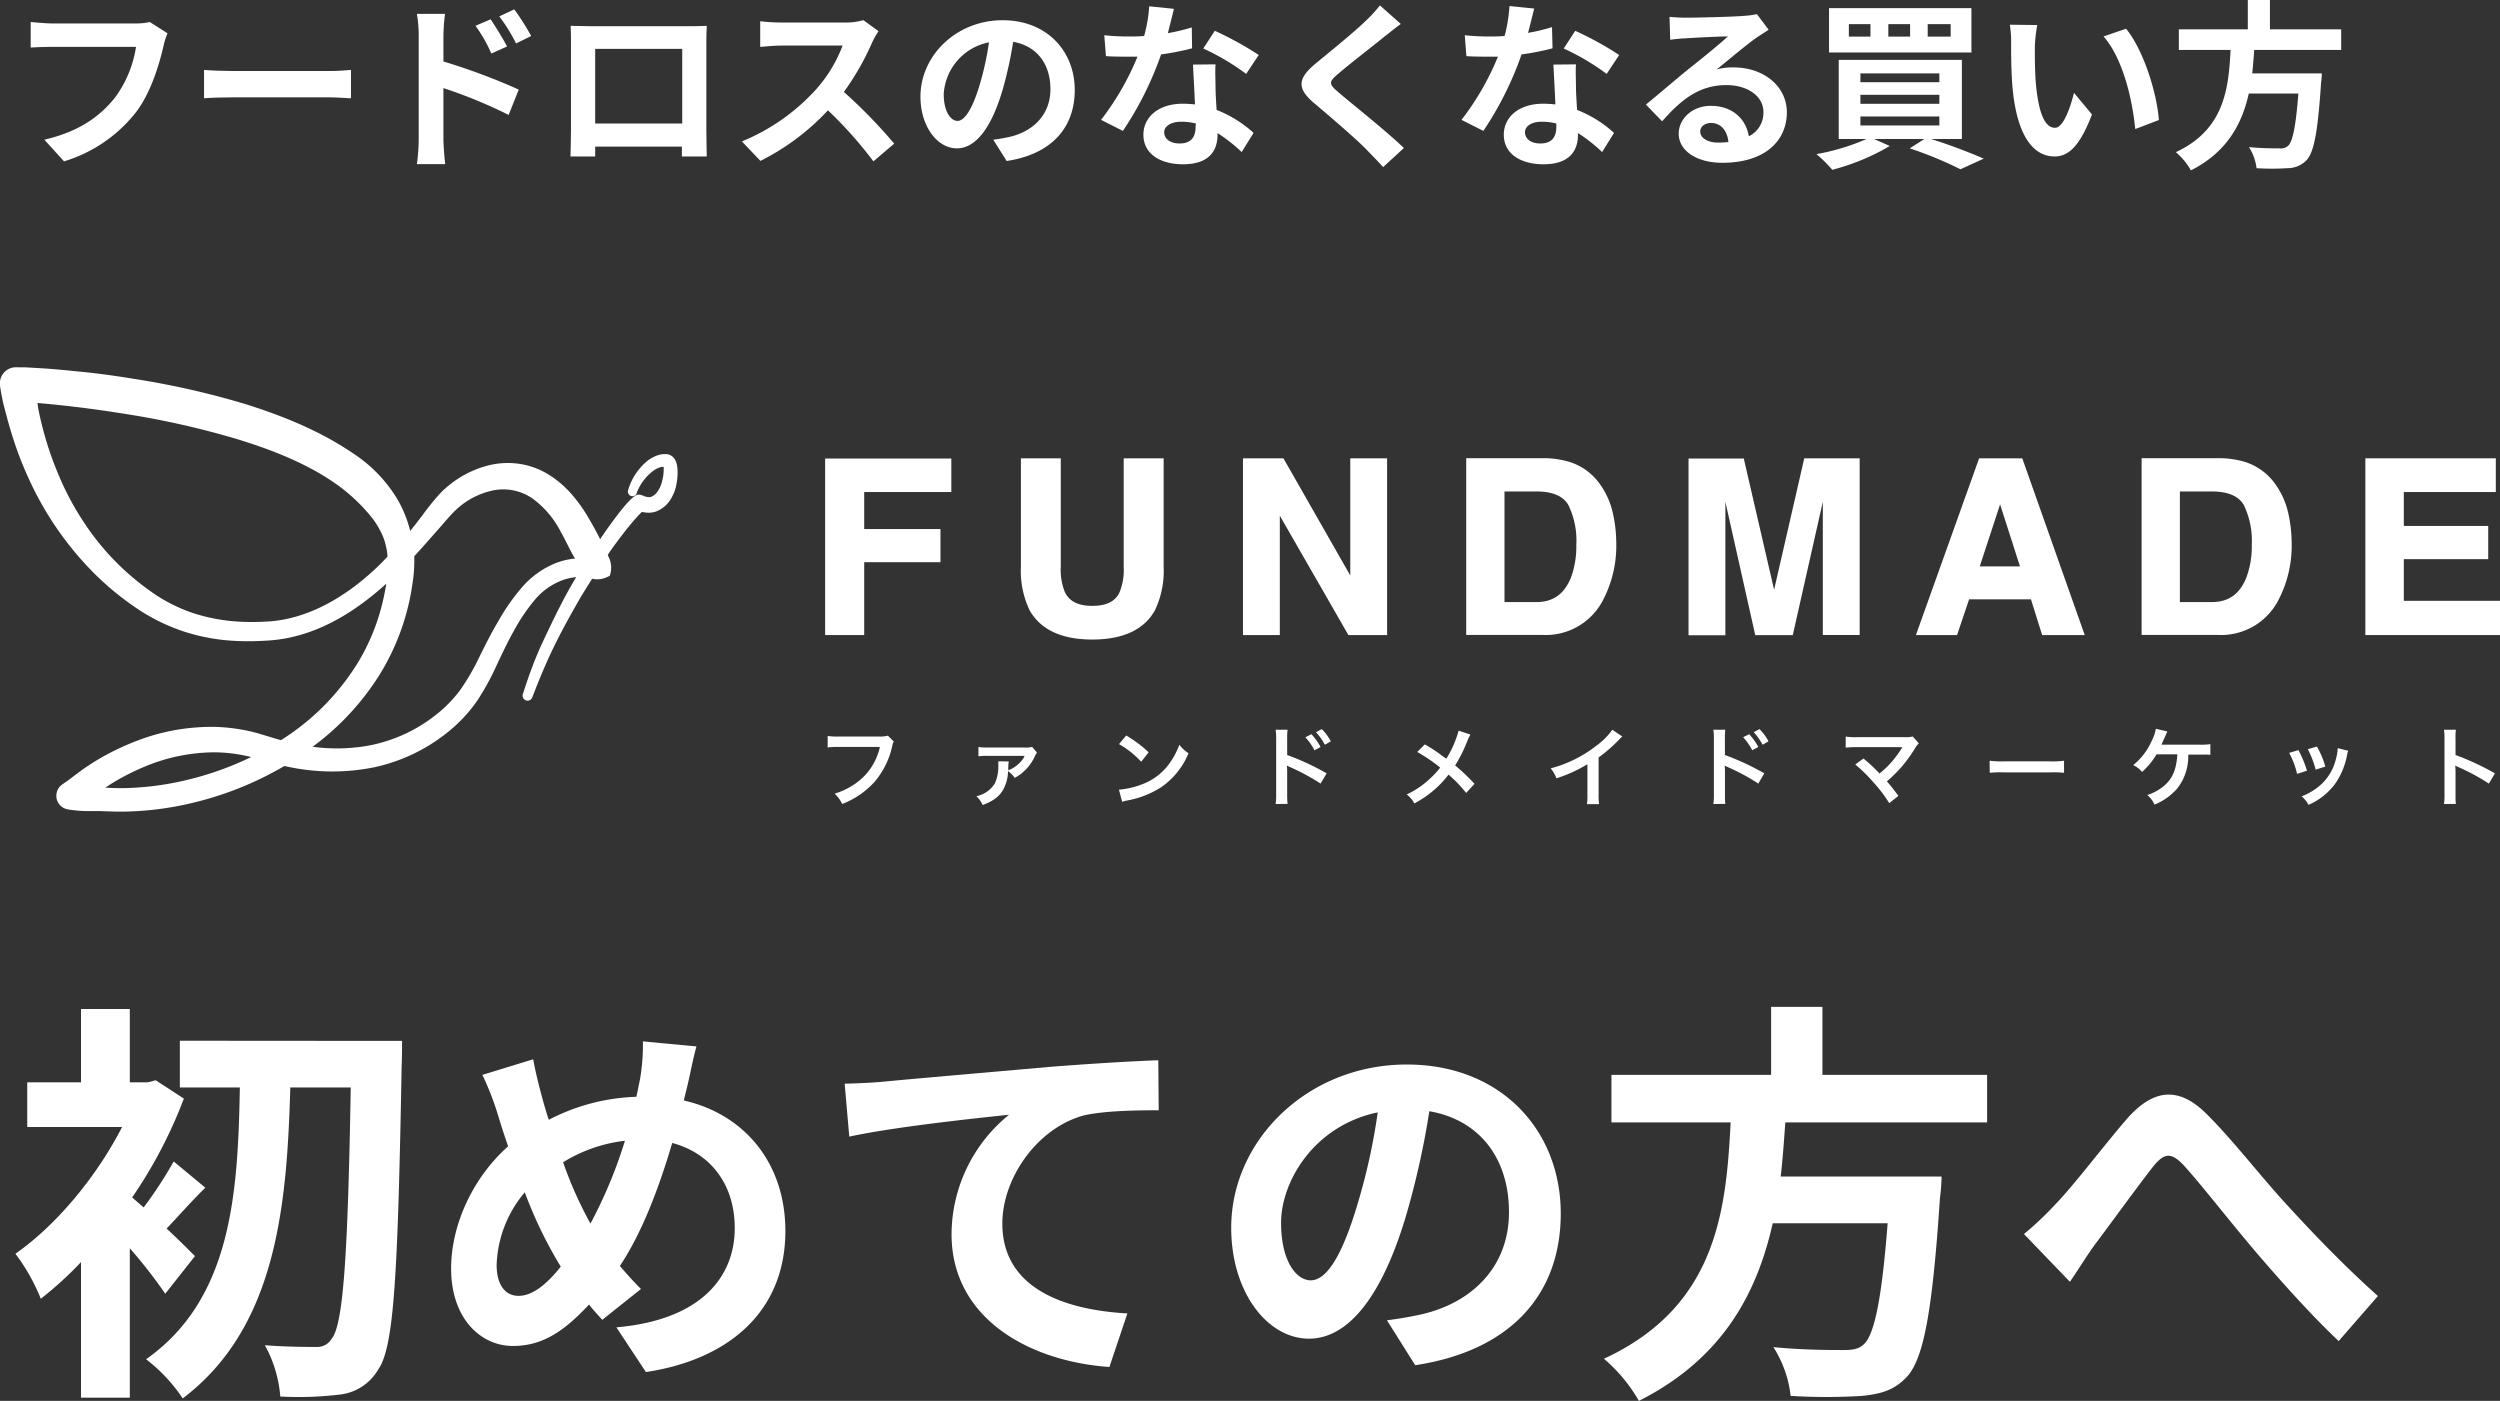
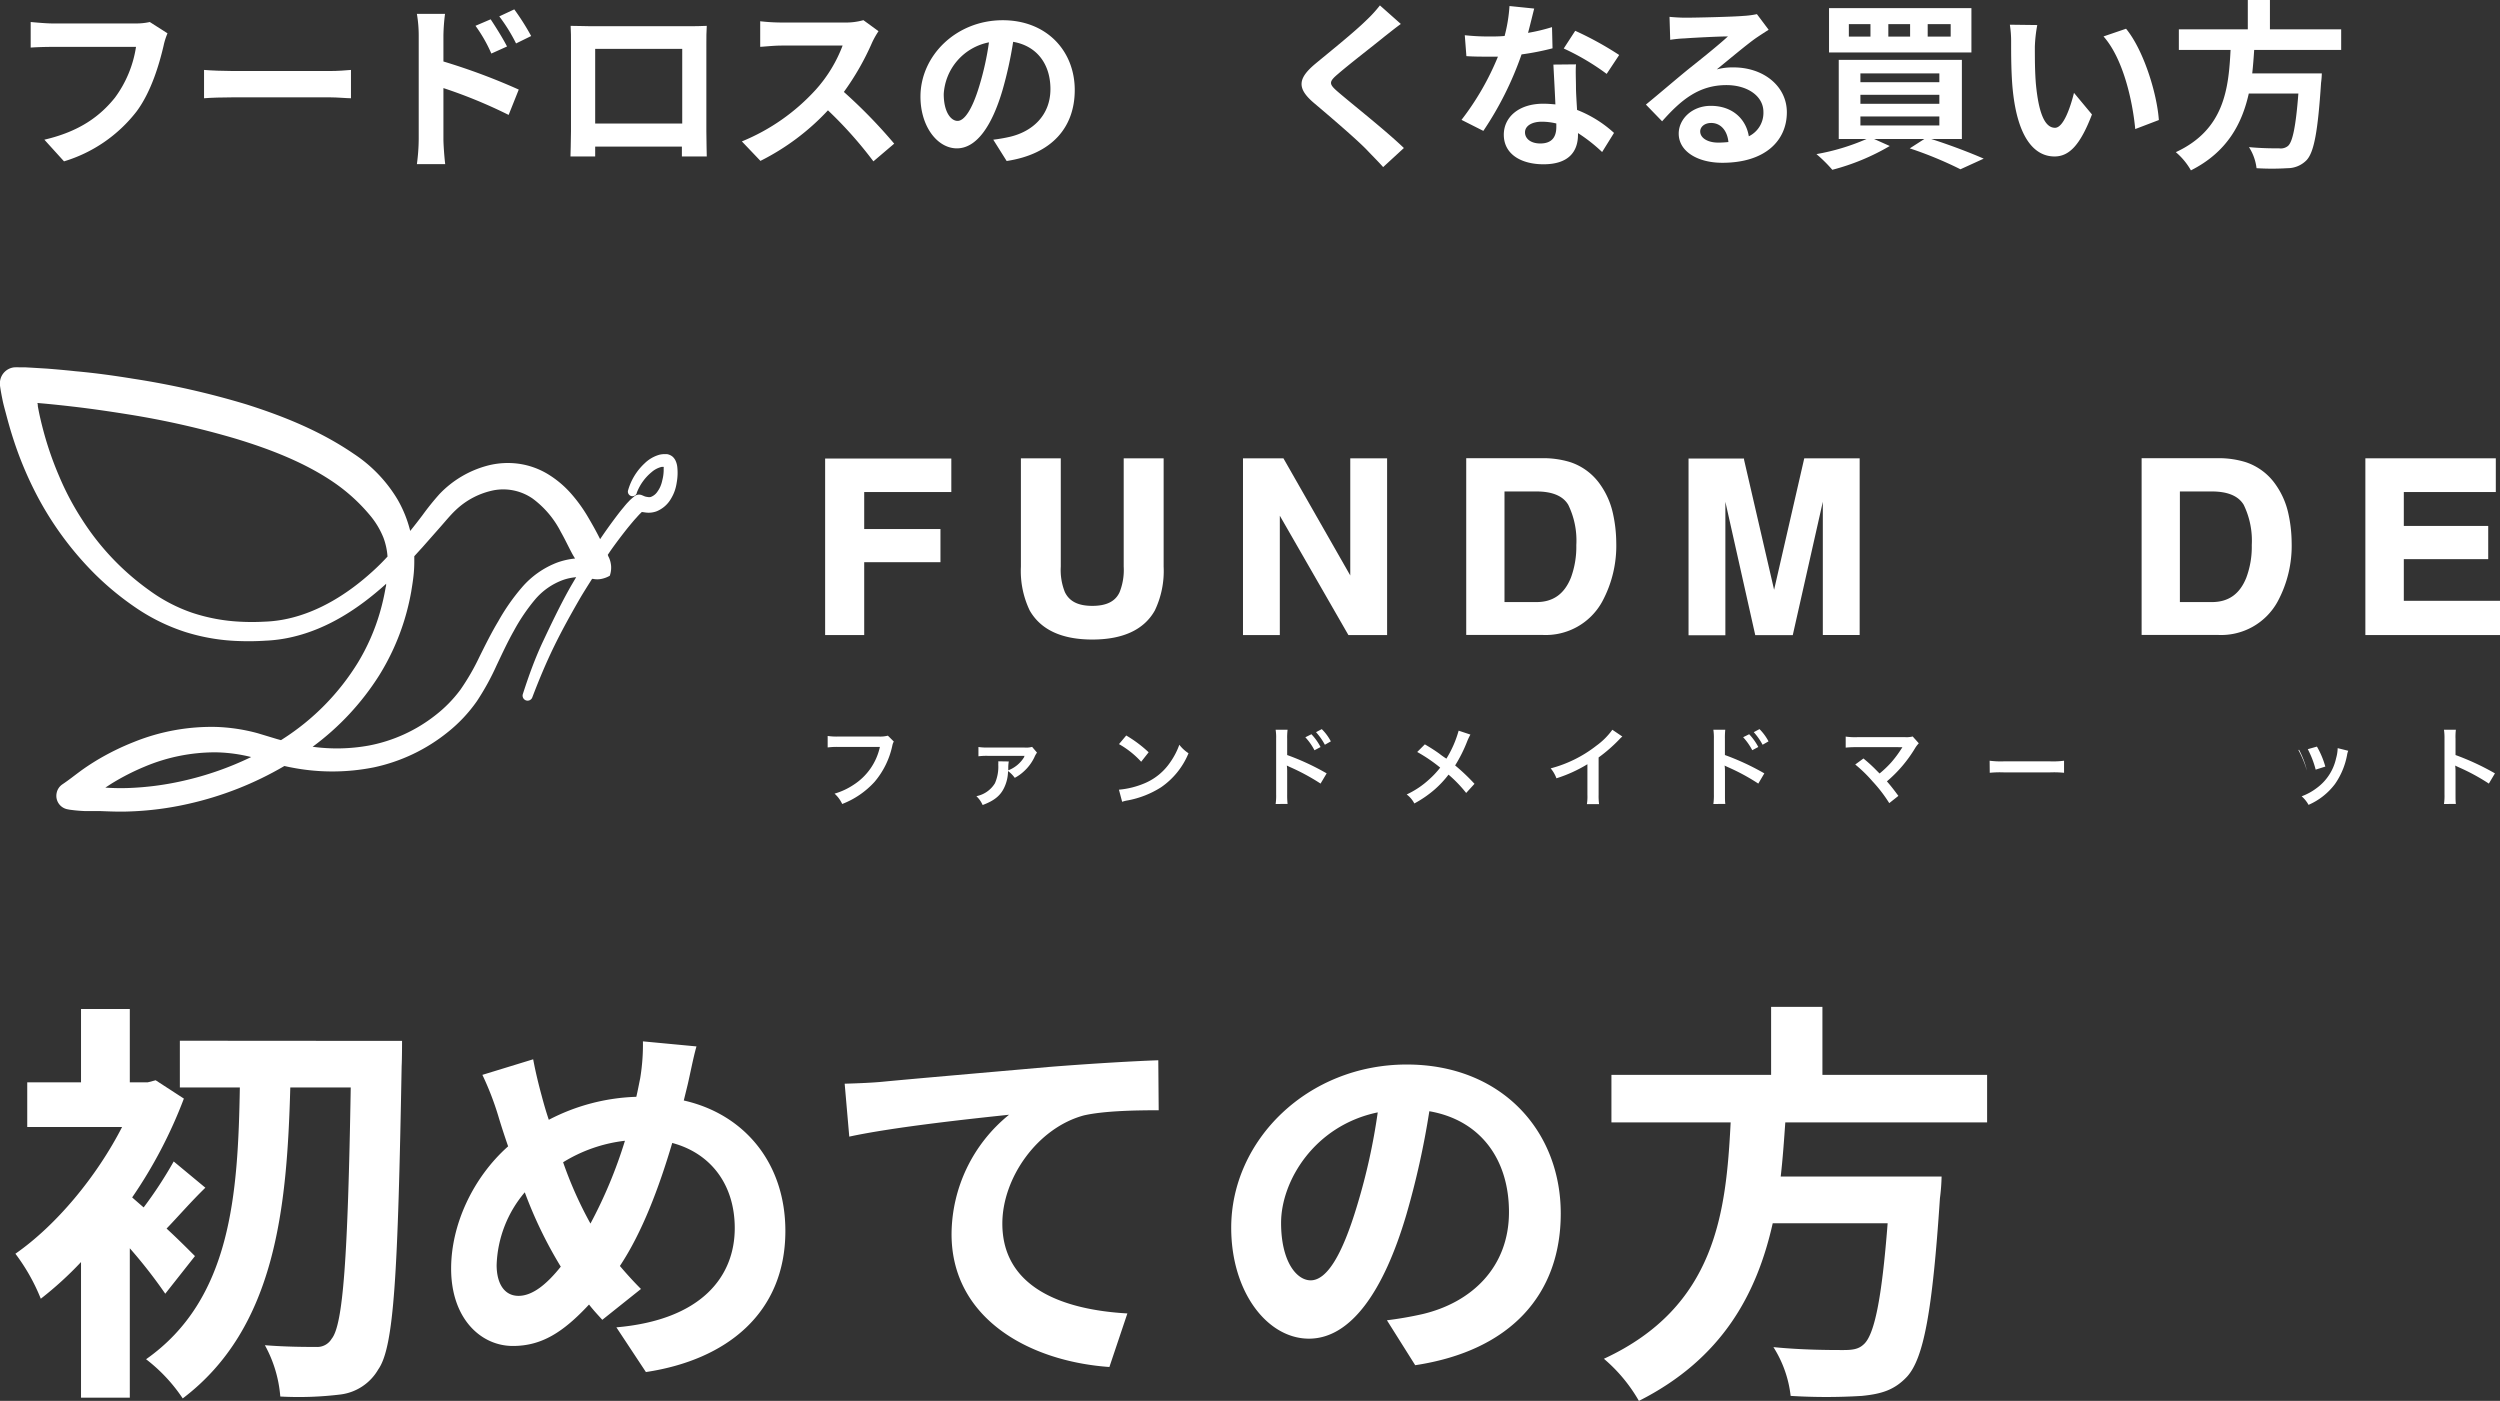
<svg xmlns="http://www.w3.org/2000/svg" viewBox="0 0 435.08 243.8">
  <rect x="0" y="0" width="435.08" height="243.8" fill="#333333" stroke="none" />
  <defs>
    <style>.cls-1{fill:#fff;}</style>
  </defs>
  <g id="レイヤー_2" data-name="レイヤー 2">
    <g id="レイヤー_1-2" data-name="レイヤー 1">
      <path class="cls-1" d="M28.76,225.15a85.36,85.36,0,0,0-6.17-7.91v26H14.1V219.64a61.23,61.23,0,0,1-7,6.38,33.87,33.87,0,0,0-4.42-7.83c7.11-4.94,14.15-13.43,18.57-22.06H4.74v-7.77H14.1V175.6h8.49v12.76h3.12l1.38-.36L32,191.19A80.84,80.84,0,0,1,23,208.39c.58.51,1.24,1.09,2,1.74a72.2,72.2,0,0,0,5.23-8l5.51,4.57c-2.54,2.47-4.79,5.08-6.75,7.11,2.18,2,4.14,4,4.94,4.79Zm41.21-44s0,3.19-.07,4.35c-.66,36.28-1.31,48.91-4.07,52.82a8.85,8.85,0,0,1-6.53,4.36,59.72,59.72,0,0,1-10.52.36,22.15,22.15,0,0,0-2.68-8.93c3.77.3,7.18.3,8.92.3A2.91,2.91,0,0,0,57.71,233c2-2.4,2.83-14.08,3.33-43.75H50.52c-.58,21-2.54,41.86-18.72,54.12a28.46,28.46,0,0,0-6.38-6.82c14.87-10.45,16-28.8,16.32-47.3H31.3v-8.13Z" />
      <path class="cls-1" d="M119,191.52c10.54,2.38,17.68,10.88,17.68,22.71,0,14.28-10.2,22.44-24.27,24.55L107.27,231c14.82-1.29,20.6-8.84,20.6-17.27,0-7.48-4.08-13-10.88-14.82-2.31,7.81-5.23,15.57-9.11,21.41,1.22,1.43,2.45,2.79,3.67,4l-6.73,5.37c-.81-.89-1.63-1.77-2.31-2.66-4.56,4.9-8.3,7.21-13.26,7.21-5.57,0-10.74-4.76-10.74-13.46,0-7.75,3.87-15.91,9.92-21.28-.61-1.77-1.22-3.61-1.76-5.44a50.6,50.6,0,0,0-2.72-7l8.84-2.71c.4,2.17.95,4.41,1.49,6.39.34,1.29.75,2.72,1.23,4.14a35.2,35.2,0,0,1,15.23-4c.27-1.15.47-2.24.68-3.26a36.1,36.1,0,0,0,.47-6.39l9.32.88c-.54,1.84-1.16,5.1-1.57,6.8Zm-21.42,28.9a74.42,74.42,0,0,1-6.25-12.92,20.55,20.55,0,0,0-4.9,12.65c0,3.26,1.36,5.37,3.81,5.37S95.17,223.48,97.61,220.42ZM98,202.27a68,68,0,0,0,4.76,10.67,80.63,80.63,0,0,0,6-14.41A26.12,26.12,0,0,0,98,202.27Z" />
      <path class="cls-1" d="M153.58,188.26c5.58-.54,16.73-1.49,29-2.58,6.94-.55,14.35-1,19-1.16l.07,8.7c-3.61,0-9.38.07-13,.89-8.09,2.17-14.21,10.88-14.21,18.83,0,11.09,10.4,15,21.76,15.64l-3.13,9.32c-14.14-1-27.47-8.57-27.47-23.12A26.92,26.92,0,0,1,175.61,194c-5.78.61-20,2.11-27.81,3.81L147,188.6C149.64,188.53,152.22,188.4,153.58,188.26Z" />
      <path class="cls-1" d="M241.37,229.77a62.51,62.51,0,0,0,6.17-1.07c8.51-2,15.07-8.11,15.07-17.76,0-9.17-4.95-16-13.86-17.55a143.76,143.76,0,0,1-4,18c-3.95,13.4-9.71,21.58-16.95,21.58s-13.53-8.11-13.53-19.3c0-15.27,13.33-28.41,30.55-28.41,16.41,0,26.8,11.46,26.8,25.93,0,13.94-8.58,23.86-25.33,26.4Zm-5.15-20.1a107.17,107.17,0,0,0,3.55-16.08c-11,2.28-16.82,11.93-16.82,19.23,0,6.7,2.68,10,5.16,10C230.85,222.8,233.54,218.65,236.22,209.67Z" />
      <path class="cls-1" d="M310.7,195.33c-.22,3.12-.44,6.31-.8,9.43h28a34.9,34.9,0,0,1-.29,3.78c-1.31,19.73-2.83,27.86-5.73,31.05-2.18,2.32-4.43,3-7.84,3.34a101,101,0,0,1-12.41,0,20,20,0,0,0-3-8.49c5,.51,10.08.51,12.19.51,1.59,0,2.61-.15,3.48-.95,1.89-1.59,3.19-7.91,4.21-21.11h-20c-2.75,12.26-8.77,23.58-23.29,30.91a27.46,27.46,0,0,0-6.09-7.33c19.59-9.07,21.26-25.61,22.06-41.14H280.44v-8.27h27.79V175.23h8.93v11.83h28.66v8.27Z" />
-       <path class="cls-1" d="M357.75,209.54c3.08-3.15,8.24-10,12.33-14.74,4.62-5.3,9-5.76,13.8-1.07,4.49,4.42,9.79,11.25,13.74,15.54,4.22,4.62,9.85,10.59,16.21,16.28L407,233.39c-4.76-4.49-10.45-10.85-14.67-15.81s-9.05-11.19-12.2-14.68c-2.35-2.54-3.55-2.21-5.49.21-2.62,3.35-7.37,9.91-10.19,13.66-1.54,2.15-3,4.56-4.22,6.3l-8-8.31A56,56,0,0,0,357.75,209.54Z" />
      <path class="cls-1" d="M29.15,5.8A11.72,11.72,0,0,0,28.46,8c-.72,3.07-2.11,7.94-4.71,11.42a25.13,25.13,0,0,1-12.61,8.66L7.72,24.31C13.93,22.87,17.48,20.14,20,17a19.88,19.88,0,0,0,3.67-8.84H9.07c-1.41,0-2.92.06-3.73.12V3.83c.94.09,2.73.25,3.76.25H23.59a10.46,10.46,0,0,0,2.48-.25Z" />
      <path class="cls-1" d="M35.51,12.17c1.13.1,3.42.19,5.05.19H57.41c1.44,0,2.85-.12,3.67-.19V17.1c-.75,0-2.35-.16-3.67-.16H40.56c-1.79,0-3.89.06-5.05.16Z" />
      <path class="cls-1" d="M77.17,10.7a109,109,0,0,1,13.11,4.89L88.52,20a85,85,0,0,0-11.35-4.67v8.88c0,.88.15,3.07.31,4.36H72.55a33.79,33.79,0,0,0,.32-4.36v-18a22.15,22.15,0,0,0-.32-3.8h4.9a33.16,33.16,0,0,0-.28,3.8Zm8.34-1.38a25.49,25.49,0,0,0-2.76-4.83l2.64-1.13c.87,1.31,2.13,3.32,2.85,4.73Zm4.3-1.76a29.11,29.11,0,0,0-2.92-4.71L89.5,1.63a41.82,41.82,0,0,1,2.94,4.64Z" />
      <path class="cls-1" d="M122.93,22.87c0,1.22.07,4.24.07,4.36h-4.33l0-1.72H103.58l0,1.72H99.28c0-.16.09-2.89.09-4.39V7.5c0-.88,0-2.17-.06-3,1.28,0,2.48.06,3.32.06h17.26c.78,0,2,0,3.11-.06-.07.94-.07,2.1-.07,3ZM103.58,8.5v13h15.15V8.5Z" />
      <path class="cls-1" d="M152.89,5.43a14.71,14.71,0,0,0-1.1,1.94A45.72,45.72,0,0,1,146.86,16a89,89,0,0,1,8.76,9L152,28.08a70.78,70.78,0,0,0-7.91-8.88A41.29,41.29,0,0,1,132.34,28l-3.23-3.39a35.57,35.57,0,0,0,12.86-9,24.32,24.32,0,0,0,4.67-7.68H136c-1.32,0-3,.19-3.7.22V3.7a33.76,33.76,0,0,0,3.7.22h11a11.24,11.24,0,0,0,3.26-.41Z" />
      <path class="cls-1" d="M172.86,24.31a27.3,27.3,0,0,0,2.89-.5c4-.94,7.06-3.79,7.06-8.31,0-4.3-2.32-7.5-6.49-8.22a67.79,67.79,0,0,1-1.86,8.44c-1.85,6.27-4.54,10.1-7.93,10.1s-6.34-3.8-6.34-9c0-7.15,6.24-13.3,14.31-13.3,7.68,0,12.54,5.37,12.54,12.14,0,6.53-4,11.17-11.85,12.36Zm-2.41-9.41a49.35,49.35,0,0,0,1.66-7.53,9.75,9.75,0,0,0-7.87,9c0,3.13,1.25,4.67,2.41,4.67S169.19,19.11,170.45,14.9Z" />
-       <path class="cls-1" d="M207.46,8.41a46.34,46.34,0,0,1-5.39,1.06,57.93,57.93,0,0,1-6.65,13.31l-3.8-1.92a47.26,47.26,0,0,0,6.34-11c-.54,0-1.07,0-1.6,0-1.29,0-2.54,0-3.89-.09l-.29-3.64a38.83,38.83,0,0,0,4.15.22c.91,0,1.85,0,2.79-.09A26.24,26.24,0,0,0,200,1.1l4.3.44c-.25,1-.62,2.57-1.06,4.23a32.13,32.13,0,0,0,4.17-1Zm4.08,2.79c-.09,1.32,0,2.6,0,4,0,.88.09,2.39.19,3.93a20.62,20.62,0,0,1,6.43,4l-2.07,3.33a27.83,27.83,0,0,0-4.2-3.3v.28c0,2.89-1.57,5.15-6,5.15-3.86,0-6.9-1.73-6.9-5.15,0-3,2.54-5.39,6.87-5.39.72,0,1.45.06,2.1.12-.09-2.32-.25-5-.34-6.93Zm-3.42,10.29a10.85,10.85,0,0,0-2.51-.31c-1.79,0-3,.75-3,1.85s1,1.94,2.67,1.94c2.1,0,2.79-1.22,2.79-2.88Zm8.75-8.63a41.3,41.3,0,0,0-7.46-4.42l2-3.08a57.12,57.12,0,0,1,7.65,4.21Z" />
      <path class="cls-1" d="M243.79,4.17c-1,.72-2,1.54-2.73,2.1-2,1.64-6.12,4.8-8.19,6.59-1.67,1.41-1.63,1.76.06,3.2,2.32,2,8.31,6.72,11.39,9.7l-3.61,3.32c-.88-1-1.85-1.94-2.73-2.88-1.69-1.79-6.43-5.84-9.29-8.26-3.07-2.6-2.82-4.32.29-6.9,2.41-2,6.68-5.42,8.78-7.49A22.47,22.47,0,0,0,240.15.94Z" />
      <path class="cls-1" d="M270.19,8.41a46.34,46.34,0,0,1-5.39,1.06,57.53,57.53,0,0,1-6.65,13.31l-3.8-1.92a47.26,47.26,0,0,0,6.34-11c-.53,0-1.07,0-1.6,0-1.29,0-2.54,0-3.89-.09l-.28-3.64a38.52,38.52,0,0,0,4.14.22c.91,0,1.85,0,2.79-.09a27,27,0,0,0,.85-5.21l4.3.44c-.26,1-.63,2.57-1.07,4.23a32.13,32.13,0,0,0,4.17-1Zm4.08,2.79c-.09,1.32,0,2.6,0,4,0,.88.1,2.39.19,3.93a20.62,20.62,0,0,1,6.43,4l-2.07,3.33a27.83,27.83,0,0,0-4.2-3.3v.28c0,2.89-1.57,5.15-6,5.15-3.86,0-6.91-1.73-6.91-5.15,0-3,2.54-5.39,6.87-5.39.73,0,1.45.06,2.11.12-.1-2.32-.25-5-.35-6.93Zm-3.42,10.29a10.85,10.85,0,0,0-2.51-.31c-1.78,0-2.94.75-2.94,1.85s1,1.94,2.66,1.94c2.1,0,2.79-1.22,2.79-2.88Zm8.76-8.63a41.73,41.73,0,0,0-7.47-4.42l2-3.08a57.12,57.12,0,0,1,7.65,4.21Z" />
      <path class="cls-1" d="M307.8,5.18q-1.12.71-2.16,1.41c-1.66,1.16-4.93,3.92-6.87,5.49a10.51,10.51,0,0,1,2.92-.35c5.27,0,9.28,3.3,9.28,7.81,0,4.9-3.73,8.79-11.23,8.79-4.33,0-7.59-2-7.59-5.08,0-2.51,2.29-4.83,5.58-4.83,3.83,0,6.15,2.35,6.62,5.3a4.53,4.53,0,0,0,2.54-4.24c0-2.79-2.82-4.67-6.43-4.67-4.77,0-7.87,2.54-11.2,6.3l-2.82-2.91c2.2-1.79,5.93-5,7.78-6.47s5-4,6.49-5.39c-1.6,0-5.86.22-7.49.34a21.6,21.6,0,0,0-2.55.25l-.12-4c.88.09,1.95.15,2.82.15,1.64,0,8.29-.15,10-.31a15.26,15.26,0,0,0,2.39-.31Zm-7,19.54c-.19-2-1.35-3.32-3-3.32-1.16,0-1.91.69-1.91,1.47,0,1.16,1.32,1.95,3.14,1.95A17.07,17.07,0,0,0,300.78,24.72Z" />
      <path class="cls-1" d="M336.09,24.19c3.33,1.06,6.94,2.45,9.14,3.42l-4.05,1.85a66.72,66.72,0,0,0-8.82-3.64l2.54-1.63h-8.75l2.73,1.22a39.2,39.2,0,0,1-10,4.14,24.56,24.56,0,0,0-2.76-2.73,38.05,38.05,0,0,0,8.72-2.63H320V10.42h21.43V24.19Zm7-15.06H318.31V1.41h24.78ZM325.52,4.2h-3.76V6.37h3.76Zm-1.75,10.11h13.74V12.77H323.77Zm0,3.76h13.74V16.5H323.77Zm0,3.76h13.74V20.27H323.77ZM332.42,4.2h-3.79V6.37h3.79Zm7.06,0h-4V6.37h4Z" />
      <path class="cls-1" d="M354.13,8.13c0,2,0,4.36.19,6.58.44,4.49,1.38,7.53,3.32,7.53,1.48,0,2.7-3.64,3.3-6.08l3.13,3.76c-2.07,5.4-4,7.31-6.52,7.31-3.39,0-6.37-3.07-7.25-11.42C350,13,350,9.35,350,7.44a18.86,18.86,0,0,0-.22-3.14l4.77.06A24.66,24.66,0,0,0,354.13,8.13Zm21.58,12.76-4.11,1.57c-.47-5-2.13-12.3-5.52-16.12L370,5C373,8.63,375.37,16.13,375.71,20.89Z" />
      <path class="cls-1" d="M392.3,8.69c-.09,1.35-.19,2.73-.34,4.08h12.11a14.08,14.08,0,0,1-.13,1.63c-.56,8.53-1.22,12-2.48,13.43a4.61,4.61,0,0,1-3.38,1.44,43,43,0,0,1-5.37,0,8.65,8.65,0,0,0-1.32-3.67c2.17.22,4.36.22,5.27.22a2,2,0,0,0,1.51-.41c.82-.69,1.38-3.42,1.82-9.13h-8.63c-1.19,5.3-3.79,10.2-10.07,13.37a11.74,11.74,0,0,0-2.63-3.17c8.47-3.92,9.19-11.08,9.53-17.79h-9V5.11h12V0h3.85V5.11h12.4V8.69Z" />
      <path class="cls-1" d="M117.86,81.18a3.5,3.5,0,0,0-.24-.89,2.09,2.09,0,0,0-.29-.51,1.73,1.73,0,0,0-.54-.49,2.06,2.06,0,0,0-.73-.26h-.45a4,4,0,0,0-.86.11,6.05,6.05,0,0,0-2.58,1.51,10.21,10.21,0,0,0-2.86,4.67.8.8,0,0,0,.51,1,.81.81,0,0,0,1-.5l0-.07a8.69,8.69,0,0,1,2.6-3.6,4.08,4.08,0,0,1,1.75-.9c.11,0,.22,0,.33,0a1,1,0,0,1,0,.28,7.36,7.36,0,0,1-.25,2.1,5.26,5.26,0,0,1-.31,1,4.23,4.23,0,0,1-.48.86,2.4,2.4,0,0,1-1.21,1,1.18,1.18,0,0,1-.56,0,2.08,2.08,0,0,1-.75-.22h0l-.25-.1a1.28,1.28,0,0,0-1.27.19c-.22.18-.44.36-.65.55s-.32.33-.48.49c-.32.33-.58.66-.86,1-.55.65-1.05,1.32-1.56,2-.84,1.13-1.65,2.27-2.43,3.43-.63-1.28-1.36-2.58-2.14-3.9a26.21,26.21,0,0,0-2.89-4,17.56,17.56,0,0,0-4-3.38,13.41,13.41,0,0,0-5.11-1.84,14,14,0,0,0-5.33.29A17.87,17.87,0,0,0,76.47,86a45.41,45.41,0,0,0-2.93,3.64c-.71.94-1.42,1.86-2.15,2.76a21,21,0,0,0-2.22-5.5A24.69,24.69,0,0,0,61.6,79C55.76,75,49.32,72.42,42.86,70.37a143.87,143.87,0,0,0-19.69-4.46c-3.31-.54-6.63-1-10-1.3-1.66-.18-3.33-.33-5-.46L5.7,64l-1.26-.07-.63,0H3.32a3.62,3.62,0,0,0-.72,0l-.14,0A2.79,2.79,0,0,0,0,67v.12H0c.13.93.27,1.64.43,2.44S.8,71.1,1,71.85c.4,1.52.81,3,1.3,4.5A62.46,62.46,0,0,0,5.81,85,56.26,56.26,0,0,0,16.61,100a50.22,50.22,0,0,0,7.2,5.88A33.6,33.6,0,0,0,32.29,110a34.54,34.54,0,0,0,9.24,1.56,44.63,44.63,0,0,0,4.63-.06,25.06,25.06,0,0,0,4.7-.64c6.23-1.44,11.58-5,16.12-9.06l.22-.21c0,.21,0,.41-.08.61a38.82,38.82,0,0,1-1.05,4.54,36.39,36.39,0,0,1-3.75,8.52,41.68,41.68,0,0,1-13.09,13.34l-.33.21-.69-.19-3.31-1a31.27,31.27,0,0,0-7.26-1.11,36,36,0,0,0-14.29,2.6,44.37,44.37,0,0,0-6.49,3.19c-1,.61-2,1.26-3,2s-1.87,1.44-3,2.2a2.35,2.35,0,0,0-1,1.5,2.38,2.38,0,0,0,1.83,2.83l.41.08h0a26.15,26.15,0,0,0,2.64.24c.88,0,1.76,0,2.63,0,1.73.07,3.45.14,5.17.07a54.35,54.35,0,0,0,10.17-1.31,58.19,58.19,0,0,0,16.78-6.6c.38.08.76.17,1.15.24a36.92,36.92,0,0,0,14.4,0A30.62,30.62,0,0,0,78,127.36a25.81,25.81,0,0,0,5-5.34,44.14,44.14,0,0,0,3.43-6.24c1-2.1,1.91-4.07,3-6a32.73,32.73,0,0,1,3.65-5.4A11.57,11.57,0,0,1,98,100.93a9.18,9.18,0,0,1,2.27-.48c-.45.77-.91,1.53-1.34,2.31-1.59,2.88-3,5.83-4.41,8.82S92,117.66,91,120.77a.87.87,0,0,0,1.64.59v0c1.14-3,2.39-6,3.8-8.89s3-5.74,4.6-8.51c.65-1.09,1.33-2.16,2-3.22l.15,0a3.6,3.6,0,0,0,1.51,0,4.73,4.73,0,0,0,1.42-.54,4.26,4.26,0,0,0,.23-1.72,4.61,4.61,0,0,0-.2-1,4.49,4.49,0,0,0-.17-.44,1.84,1.84,0,0,1-.14-.3l-.07-.18c.19-.27.36-.54.54-.8.93-1.31,1.9-2.59,2.89-3.84.51-.61,1-1.23,1.53-1.8.26-.29.52-.59.78-.83l.19-.19.63.09a4,4,0,0,0,1.92-.2,5.1,5.1,0,0,0,2.53-2.21,7.23,7.23,0,0,0,.65-1.38,7.84,7.84,0,0,0,.34-1.42A9.43,9.43,0,0,0,117.86,81.18ZM3,69.86c-.12,0,0,0,0,0ZM64.84,99.44c-4.26,3.88-9.26,7-14.7,8.22a22,22,0,0,1-4.14.53,38.52,38.52,0,0,1-4.3,0,31.25,31.25,0,0,1-8.29-1.56A28,28,0,0,1,26,102.75a44.54,44.54,0,0,1-11.7-12.31,47.91,47.91,0,0,1-4-7.55,57.55,57.55,0,0,1-2.79-8.08c-.36-1.37-.69-2.76-.93-4.15,0-.18,0-.35-.08-.53l1.25.11c1.61.15,3.22.32,4.84.51,3.22.37,6.43.84,9.63,1.35A148.49,148.49,0,0,1,41,76.34c6.1,1.85,12.1,4.19,17.12,7.63a31,31,0,0,1,6.46,5.94,14.39,14.39,0,0,1,2.14,3.64,11.59,11.59,0,0,1,.72,3.31C66.62,97.75,65.75,98.62,64.84,99.44Zm-33.1,36.48a50.85,50.85,0,0,1-9.41,1.22,38.86,38.86,0,0,1-4-.07l1.05-.68a40.5,40.5,0,0,1,5.75-2.95,31.57,31.57,0,0,1,12.44-2.51,27.08,27.08,0,0,1,6.14.82A54.65,54.65,0,0,1,31.74,135.92ZM97,97.89a15.3,15.3,0,0,0-6.19,4.36,36,36,0,0,0-4.1,5.88c-1.2,2-2.26,4.14-3.26,6.15A40.1,40.1,0,0,1,80.15,120a22.73,22.73,0,0,1-4.42,4.51,26.83,26.83,0,0,1-11.54,5.24,31.12,31.12,0,0,1-9.78.21A45.8,45.8,0,0,0,66,117.52a41,41,0,0,0,4.33-9.47A42,42,0,0,0,71.56,103c.14-.86.28-1.72.38-2.58a22.34,22.34,0,0,0,.16-2.75c0-.29,0-.58,0-.87.45-.49.9-1,1.34-1.47l3-3.4c1-1.12,1.94-2.29,2.86-3.15A13.45,13.45,0,0,1,86,85.31a9,9,0,0,1,6.7,1.46,16.56,16.56,0,0,1,4.9,5.8c.69,1.2,1.29,2.51,2,3.83.15.27.31.54.48.8A13,13,0,0,0,97,97.89Z" />
      <polygon class="cls-1" points="165.56 85.63 165.56 79.8 143.6 79.8 143.6 110.52 150.4 110.52 150.4 97.84 163.67 97.84 163.67 92.07 150.4 92.07 150.4 85.63 165.56 85.63" />
      <path class="cls-1" d="M195.56,79.76V98.61a10.42,10.42,0,0,1-.71,4.44c-.73,1.61-2.28,2.39-4.75,2.39s-4-.78-4.78-2.4a10.34,10.34,0,0,1-.71-4.43V79.76h-6.94V98.61a15.93,15.93,0,0,0,1.53,7.63c1.92,3.36,5.58,5.06,10.9,5.06s9-1.7,10.88-5.06a15.93,15.93,0,0,0,1.53-7.63V79.76Z" />
      <polygon class="cls-1" points="234.99 79.76 234.99 100.15 223.43 79.89 223.36 79.76 216.32 79.76 216.32 110.52 222.73 110.52 222.73 89.75 234.59 110.39 234.67 110.52 241.4 110.52 241.4 79.76 234.99 79.76" />
      <path class="cls-1" d="M280.7,89.34a13.8,13.8,0,0,0-2.2-5,10.27,10.27,0,0,0-5.28-3.93,15.88,15.88,0,0,0-4.76-.67H255.17v30.76h13.29a11.21,11.21,0,0,0,10.36-5.77,20.46,20.46,0,0,0,2.46-10.35A24.11,24.11,0,0,0,280.7,89.34Zm-18.87-3.81h5.56c2.76,0,4.63.78,5.54,2.33a14.17,14.17,0,0,1,1.4,7,15.55,15.55,0,0,1-.94,5.67c-1.15,2.86-3.11,4.25-6,4.25h-5.56Z" />
      <path class="cls-1" d="M314,79.76l-5.25,22.88L303.52,80l0-.2h-9.66v30.76h6.41V89.8c0-.59,0-1.41,0-2.47h0l5.2,23.2H312l5.23-23.21v0c0,1.06,0,1.88,0,2.47v20.72h6.41V79.76Z" />
-       <path class="cls-1" d="M352,79.93l-.06-.17h-7.51l-11,30.76h7.16l2.1-6.22h10.76l1.95,6.22h7.41Zm-.46,18.64h-7l3.54-10.79Z" />
      <path class="cls-1" d="M398.24,89.34a13.8,13.8,0,0,0-2.2-5,10.27,10.27,0,0,0-5.28-3.93,15.83,15.83,0,0,0-4.76-.67H372.71v30.76H386a11.21,11.21,0,0,0,10.36-5.77,20.46,20.46,0,0,0,2.46-10.35A24.11,24.11,0,0,0,398.24,89.34Zm-18.87-3.81h5.56c2.76,0,4.63.78,5.55,2.33a14.28,14.28,0,0,1,1.4,7,15.33,15.33,0,0,1-.95,5.67c-1.14,2.86-3.1,4.25-6,4.25h-5.56Z" />
      <polygon class="cls-1" points="418.34 104.56 418.34 97.31 433.03 97.31 433.03 91.53 418.34 91.53 418.34 85.63 434.35 85.63 434.35 79.76 411.65 79.76 411.65 110.52 435.08 110.52 435.08 104.56 418.34 104.56" />
      <path class="cls-1" d="M155.55,129.05a2.39,2.39,0,0,0-.25.68,14.32,14.32,0,0,1-3.1,6.34,14.81,14.81,0,0,1-5.63,3.85,5.54,5.54,0,0,0-1.33-1.8,12,12,0,0,0,3.31-1.54,10.48,10.48,0,0,0,4.58-6.59h-7.19a12.66,12.66,0,0,0-1.9.09v-2a10.7,10.7,0,0,0,1.93.1h6.94a5.5,5.5,0,0,0,1.61-.15Z" />
      <path class="cls-1" d="M175.56,132.52a7.17,7.17,0,0,0-.09,1c0,.27,0,.39,0,.54a5.56,5.56,0,0,0,2.77-2.31.31.31,0,0,1,0-.09.5.5,0,0,0,.08-.12v0a2,2,0,0,1-.43,0l-6,0a11.19,11.19,0,0,0-1.61.08V130a10.35,10.35,0,0,0,1.62.1h6.42a3.84,3.84,0,0,0,1.3-.12l.85,1a4,4,0,0,0-.46.82,7.91,7.91,0,0,1-1.83,2.45,7.33,7.33,0,0,1-1.58,1.12,5.24,5.24,0,0,0-1.17-1.18,6.86,6.86,0,0,1-.68,2.91c-.66,1.39-1.75,2.26-3.74,3a4.71,4.71,0,0,0-1.09-1.54,4.88,4.88,0,0,0,3.23-2.25,7.16,7.16,0,0,0,.58-3.27,3.38,3.38,0,0,0,0-.55Z" />
      <path class="cls-1" d="M194.73,137.43a14.73,14.73,0,0,0,4.48-1.12,10.14,10.14,0,0,0,4.48-3.7,12.69,12.69,0,0,0,1.55-3,6.46,6.46,0,0,0,1.6,1.48,13.32,13.32,0,0,1-4.79,5.93,16.4,16.4,0,0,1-5.76,2.27,5.44,5.44,0,0,0-1,.25ZM196,128a21.7,21.7,0,0,1,3.9,2.92l-1.3,1.65a15.57,15.57,0,0,0-3.86-3.07Z" />
      <path class="cls-1" d="M222,139.92a9.87,9.87,0,0,0,.09-1.69v-9.69A8.26,8.26,0,0,0,222,127h2.08a11.2,11.2,0,0,0-.07,1.59v2.81a43,43,0,0,1,6.87,3.19l-1.06,1.78a37,37,0,0,0-5.35-2.89l-.52-.25a7.68,7.68,0,0,1,.06,1v4a13.93,13.93,0,0,0,.07,1.68Zm6.23-12.14a9.82,9.82,0,0,1,1.59,2.23l-1.06.56a10.06,10.06,0,0,0-1.59-2.26Zm2.34,1.83a11,11,0,0,0-1.54-2.19l1-.53a8.67,8.67,0,0,1,1.58,2.13Z" />
      <path class="cls-1" d="M255.9,127.84a10.27,10.27,0,0,0-.53,1.09,24.85,24.85,0,0,1-2.13,4.28,35.18,35.18,0,0,1,3.37,3.2L255.16,138a22.67,22.67,0,0,0-3.07-3.19,17.68,17.68,0,0,1-2.35,2.53,19.36,19.36,0,0,1-3.6,2.49,4.62,4.62,0,0,0-1.33-1.57,15.17,15.17,0,0,0,3.91-2.62,15.45,15.45,0,0,0,1.92-2.05,27.13,27.13,0,0,0-4-2.72l1.33-1.33c1.1.65,1.75,1.07,2.49,1.6a14.05,14.05,0,0,0,1.26.89,18.86,18.86,0,0,0,2.13-4.87Z" />
      <path class="cls-1" d="M282.34,128.18a4.68,4.68,0,0,0-.56.53,26.26,26.26,0,0,1-3.57,3.11v6.45a11.41,11.41,0,0,0,.08,1.68h-2.12a8.15,8.15,0,0,0,.09-1.63V133a24.5,24.5,0,0,1-5.39,2.45,5.91,5.91,0,0,0-1-1.73,21.93,21.93,0,0,0,7.93-3.93A12.18,12.18,0,0,0,280.6,127Z" />
      <path class="cls-1" d="M298.18,139.92a11,11,0,0,0,.09-1.69v-9.69a9.28,9.28,0,0,0-.09-1.54h2.07a13.69,13.69,0,0,0-.06,1.59v2.81a43.35,43.35,0,0,1,6.86,3.19L306,136.37a35.89,35.89,0,0,0-5.35-2.89c-.34-.16-.39-.18-.51-.25a7.68,7.68,0,0,1,.06,1v4c0,.82,0,1.24.06,1.68Zm6.23-12.14A9.79,9.79,0,0,1,306,130l-1.05.56a10.39,10.39,0,0,0-1.59-2.26Zm2.34,1.83a11,11,0,0,0-1.54-2.19l1-.53a8.89,8.89,0,0,1,1.57,2.13Z" />
      <path class="cls-1" d="M324.3,132c.8.66,1.25,1.07,1.87,1.67.84.85.84.85.94.94a18.22,18.22,0,0,0,2-1.9,19.6,19.6,0,0,0,1.84-2.47l.1-.13a.15.15,0,0,1,0-.08,5.93,5.93,0,0,1-.7,0h-7.21a17.29,17.29,0,0,0-1.93.08v-1.92a11.14,11.14,0,0,0,2,.1h8.4a4.19,4.19,0,0,0,1.26-.12l1.06,1.19a4.69,4.69,0,0,0-.67.89,23.16,23.16,0,0,1-4.88,5.73c.64.73,1.21,1.45,2,2.53l-1.59,1.26a24.81,24.81,0,0,0-2.92-3.8,23.89,23.89,0,0,0-3-2.92Z" />
      <path class="cls-1" d="M346.26,132.39a14.79,14.79,0,0,0,2.45.11h8.06a14.65,14.65,0,0,0,2.44-.11v2.1a17.82,17.82,0,0,0-2.46-.07h-8a18,18,0,0,0-2.47.07Z" />
-       <path class="cls-1" d="M380.83,131.28c0,.15,0,.15,0,.39a9.06,9.06,0,0,1-1.95,5.59,10.48,10.48,0,0,1-3.93,2.77,4.54,4.54,0,0,0-1.25-1.67,8.5,8.5,0,0,0,3.06-1.73c1.38-1.23,2-2.79,2.17-5.35h-3.63a12.43,12.43,0,0,1-2.51,3.06,4.66,4.66,0,0,0-1.54-1.19,11.15,11.15,0,0,0,3.19-4.16,7.64,7.64,0,0,0,.75-2.16l2,.47c-.12.24-.12.24-.58,1.3-.12.27-.27.6-.45,1h6.6a13,13,0,0,0,1.91-.09v1.86a4.87,4.87,0,0,0-.92-.05h-2.86Z" />
-       <path class="cls-1" d="M400,130.55a18,18,0,0,1,1.48,3.58l-1.71.55a15,15,0,0,0-1.38-3.66Zm8.67.11a3.08,3.08,0,0,0-.21.77,12.94,12.94,0,0,1-2.09,5,11.46,11.46,0,0,1-4.61,3.64,5.47,5.47,0,0,0-1.2-1.49,9.9,9.9,0,0,0,2.56-1.39,8.72,8.72,0,0,0,3.44-5.25,7,7,0,0,0,.27-1.74Zm-5.45-.73a14.94,14.94,0,0,1,1.46,3.48l-1.68.53a16.51,16.51,0,0,0-1.37-3.56Z" />
+       <path class="cls-1" d="M400,130.55a18,18,0,0,1,1.48,3.58a15,15,0,0,0-1.38-3.66Zm8.67.11a3.08,3.08,0,0,0-.21.77,12.94,12.94,0,0,1-2.09,5,11.46,11.46,0,0,1-4.61,3.64,5.47,5.47,0,0,0-1.2-1.49,9.9,9.9,0,0,0,2.56-1.39,8.72,8.72,0,0,0,3.44-5.25,7,7,0,0,0,.27-1.74Zm-5.45-.73a14.94,14.94,0,0,1,1.46,3.48l-1.68.53a16.51,16.51,0,0,0-1.37-3.56Z" />
      <path class="cls-1" d="M425.33,139.92a9.68,9.68,0,0,0,.09-1.69v-9.69a9.79,9.79,0,0,0-.09-1.54h2.07a10.21,10.21,0,0,0-.06,1.59v2.81a44,44,0,0,1,6.86,3.19l-1.06,1.78a35.88,35.88,0,0,0-5.35-2.89c-.34-.16-.39-.18-.51-.25a8.72,8.72,0,0,1,.06,1v4c0,.79,0,1.18.06,1.68Z" />
    </g>
  </g>
</svg>